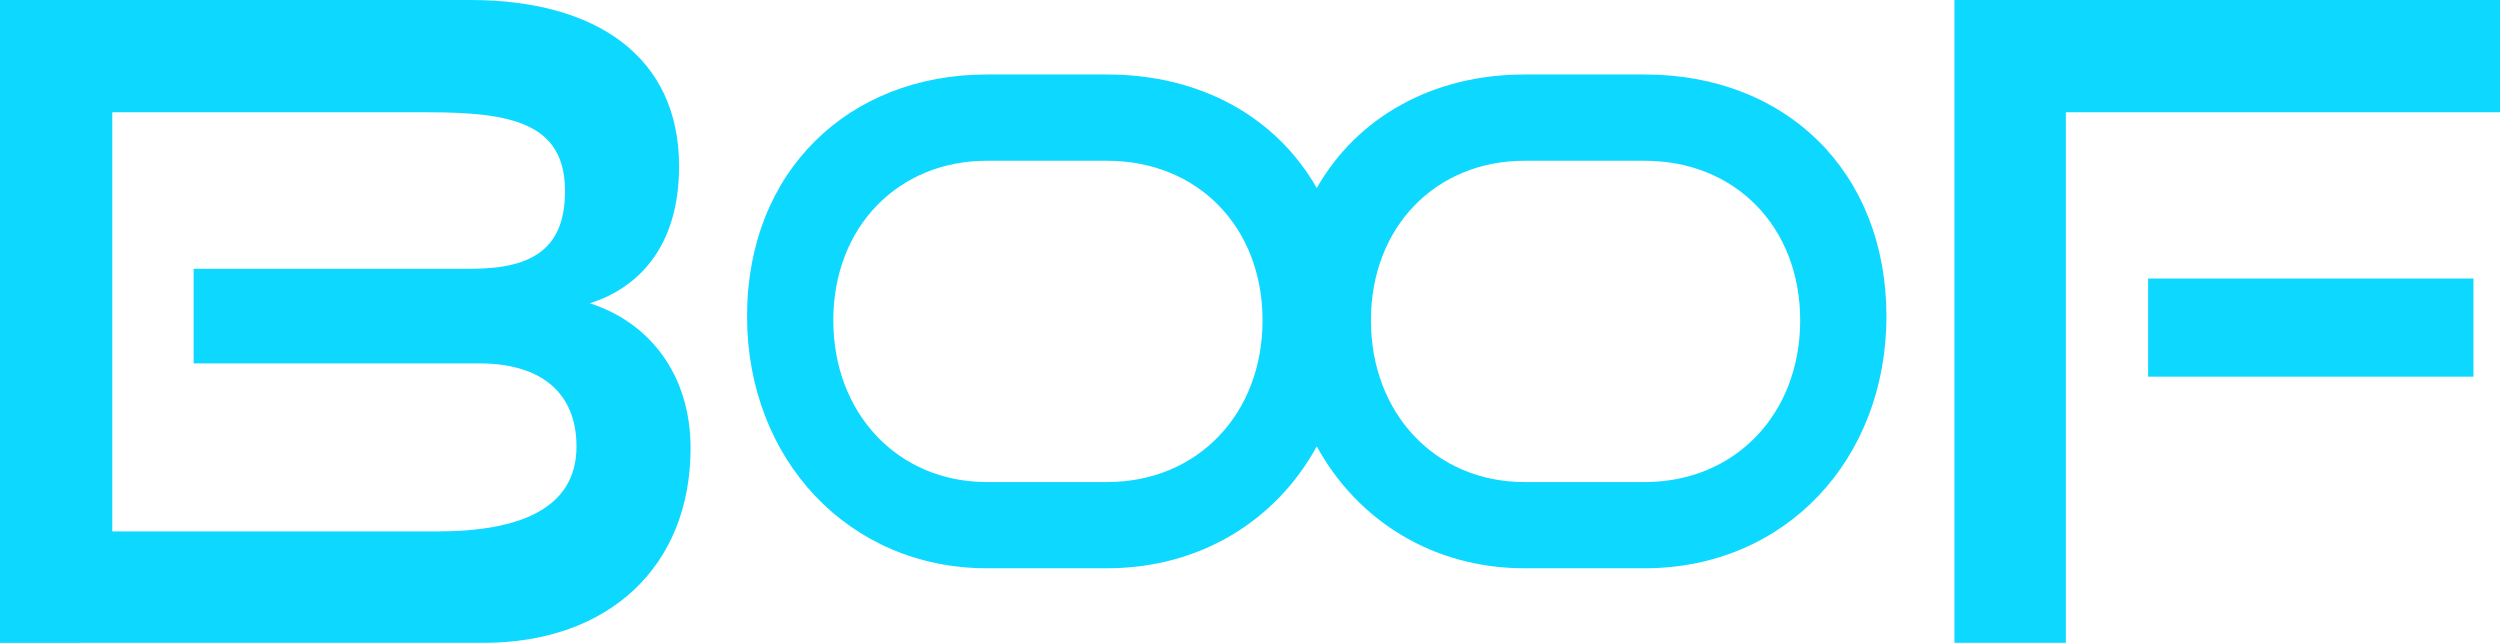
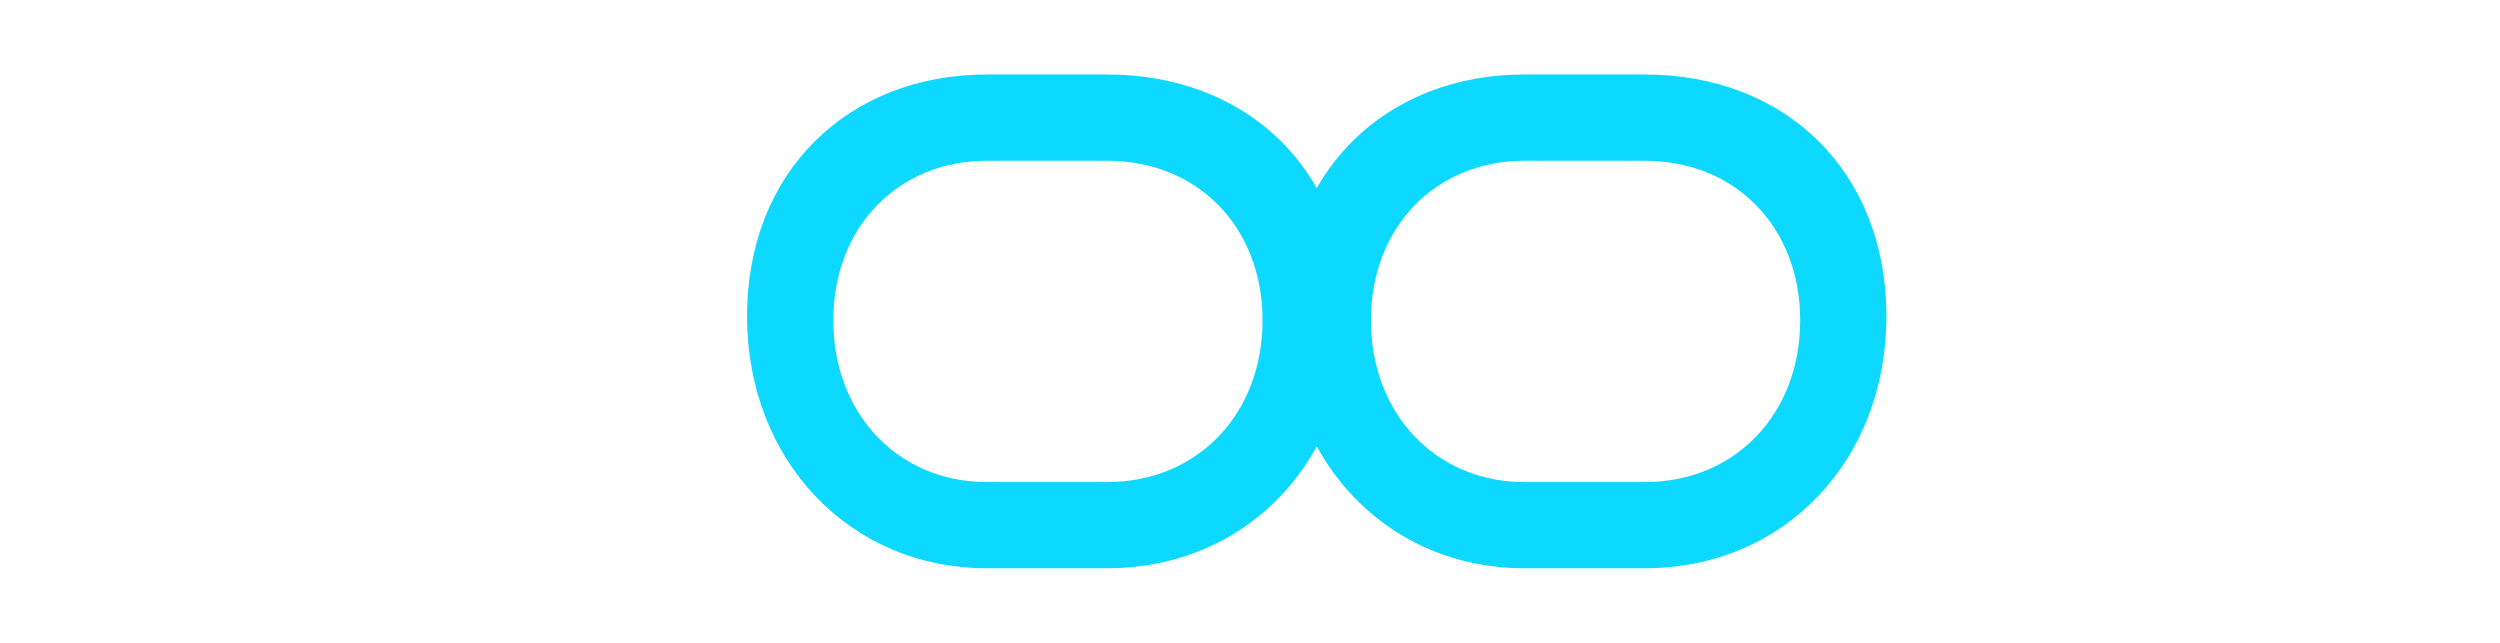
<svg xmlns="http://www.w3.org/2000/svg" xmlns:ns1="http://www.inkscape.org/namespaces/inkscape" xmlns:ns2="http://sodipodi.sourceforge.net/DTD/sodipodi-0.dtd" width="133.564mm" height="34.344mm" viewBox="0 0 133.564 34.344" version="1.1" id="svg5" ns1:version="1.1.2 (b8e25be833, 2022-02-05)" ns2:docname="BooF.svg">
  <ns2:namedview id="namedview7" pagecolor="#ffffff" bordercolor="#666666" borderopacity="1.0" ns1:pageshadow="2" ns1:pageopacity="0.0" ns1:pagecheckerboard="0" ns1:document-units="mm" showgrid="false" ns1:snap-center="true" showguides="true" ns1:guide-bbox="true" ns1:zoom="0.5234703" ns1:cx="1497.6972" ns1:cy="101.24739" ns1:window-width="1920" ns1:window-height="1017" ns1:window-x="-1928" ns1:window-y="-8" ns1:window-maximized="1" ns1:current-layer="layer1" ns1:showpageshadow="2" ns1:deskcolor="#d1d1d1">
    <ns2:guide position="237.008,279.829" orientation="0,-1" id="guide16555" ns1:locked="false" />
  </ns2:namedview>
  <defs id="defs2" />
  <g ns1:label="Layer 1" ns1:groupmode="layer" id="layer1" transform="translate(-31.106,-40.835)">
-     <path d="m 56.946,75.178 c 6.708,0 11.054,-4.11 11.054,-10.393 0,-4.015 -2.268,-6.755 -5.385,-7.747 2.551,-0.803 4.771,-2.976 4.771,-7.322 0,-5.858 -4.441,-8.881 -11.149,-8.881 H 31.106 v 34.344 z m -0.236,-14.928 c 3.354,0 5.196,1.606 5.196,4.441 0,3.354 -3.118,4.535 -7.417,4.535 H 37.105 v -22.392 h 16.865 c 4.441,0 7.322,0.567 7.322,4.204 0,2.976 -1.606,4.157 -5.007,4.157 H 41.451 v 5.055 z" style="font-size:11.994px;line-height:1.25;font-family:'Good Times';-inkscape-font-specification:'Good Times';fill:#0dd8ff;fill-opacity:1;stroke:none;stroke-width:1;stroke-linecap:square;stroke-miterlimit:4;stroke-dasharray:none;stroke-opacity:1;paint-order:stroke fill markers" id="path13584" ns1:export-filename="boofx2.png" ns1:export-xdpi="120.18763" ns1:export-ydpi="120.18763" />
    <path id="path13586" style="font-size:11.994px;line-height:1.25;font-family:'Good Times';-inkscape-font-specification:'Good Times';fill:#0dd8ff;fill-opacity:1;stroke:none;stroke-width:1;stroke-linecap:square;stroke-miterlimit:4;stroke-dasharray:none;stroke-opacity:1;paint-order:stroke fill markers" d="m 83.828,44.815 c -7.366,0 -12.81,5.153 -12.81,12.918 0,7.657 5.444,13.462 12.81,13.462 h 6.422 c 4.984,0 9.04,-2.556 11.206,-6.513 2.166,3.956 6.205,6.513 11.092,6.513 h 6.424 c 7.511,0 12.918,-5.806 12.918,-13.462 0,-7.657 -5.298,-12.918 -12.918,-12.918 h -6.424 c -4.888,0 -8.928,2.27 -11.094,6.066 -2.149,-3.768 -6.169,-6.066 -11.205,-6.066 z m 0,4.609 h 6.422 c 4.862,0 8.309,3.555 8.309,8.527 0,4.971 -3.447,8.638 -8.309,8.638 h -6.422 c -4.754,0 -8.202,-3.666 -8.202,-8.638 0,-5.008 3.484,-8.527 8.202,-8.527 z m 28.721,0 h 6.424 c 4.862,0 8.309,3.555 8.309,8.527 0,4.971 -3.447,8.638 -8.309,8.638 h -6.424 c -4.754,0 -8.2,-3.666 -8.2,-8.638 0,-5.008 3.483,-8.527 8.2,-8.527 z" ns1:export-filename="C:\Users\Johan\AndroidStudioProjects\Resources\boof_splash.png" ns1:export-xdpi="60" ns1:export-ydpi="60" />
-     <path d="m 141.475,75.178 v -28.344 H 164.67 v -6 h -29.147 v 34.344 z m 21.778,-14.219 v -5.244 h -17.384 v 5.244 z" style="font-size:11.994px;line-height:1.25;font-family:'Good Times';-inkscape-font-specification:'Good Times';fill:#0dd8ff;fill-opacity:1;stroke:none;stroke-width:1;stroke-linecap:square;stroke-miterlimit:4;stroke-dasharray:none;stroke-opacity:1;paint-order:stroke fill markers" id="path13590" ns1:export-filename="C:\Users\Johan\AndroidStudioProjects\Resources\boof_splash.png" ns1:export-xdpi="60" ns1:export-ydpi="60" />
  </g>
</svg>